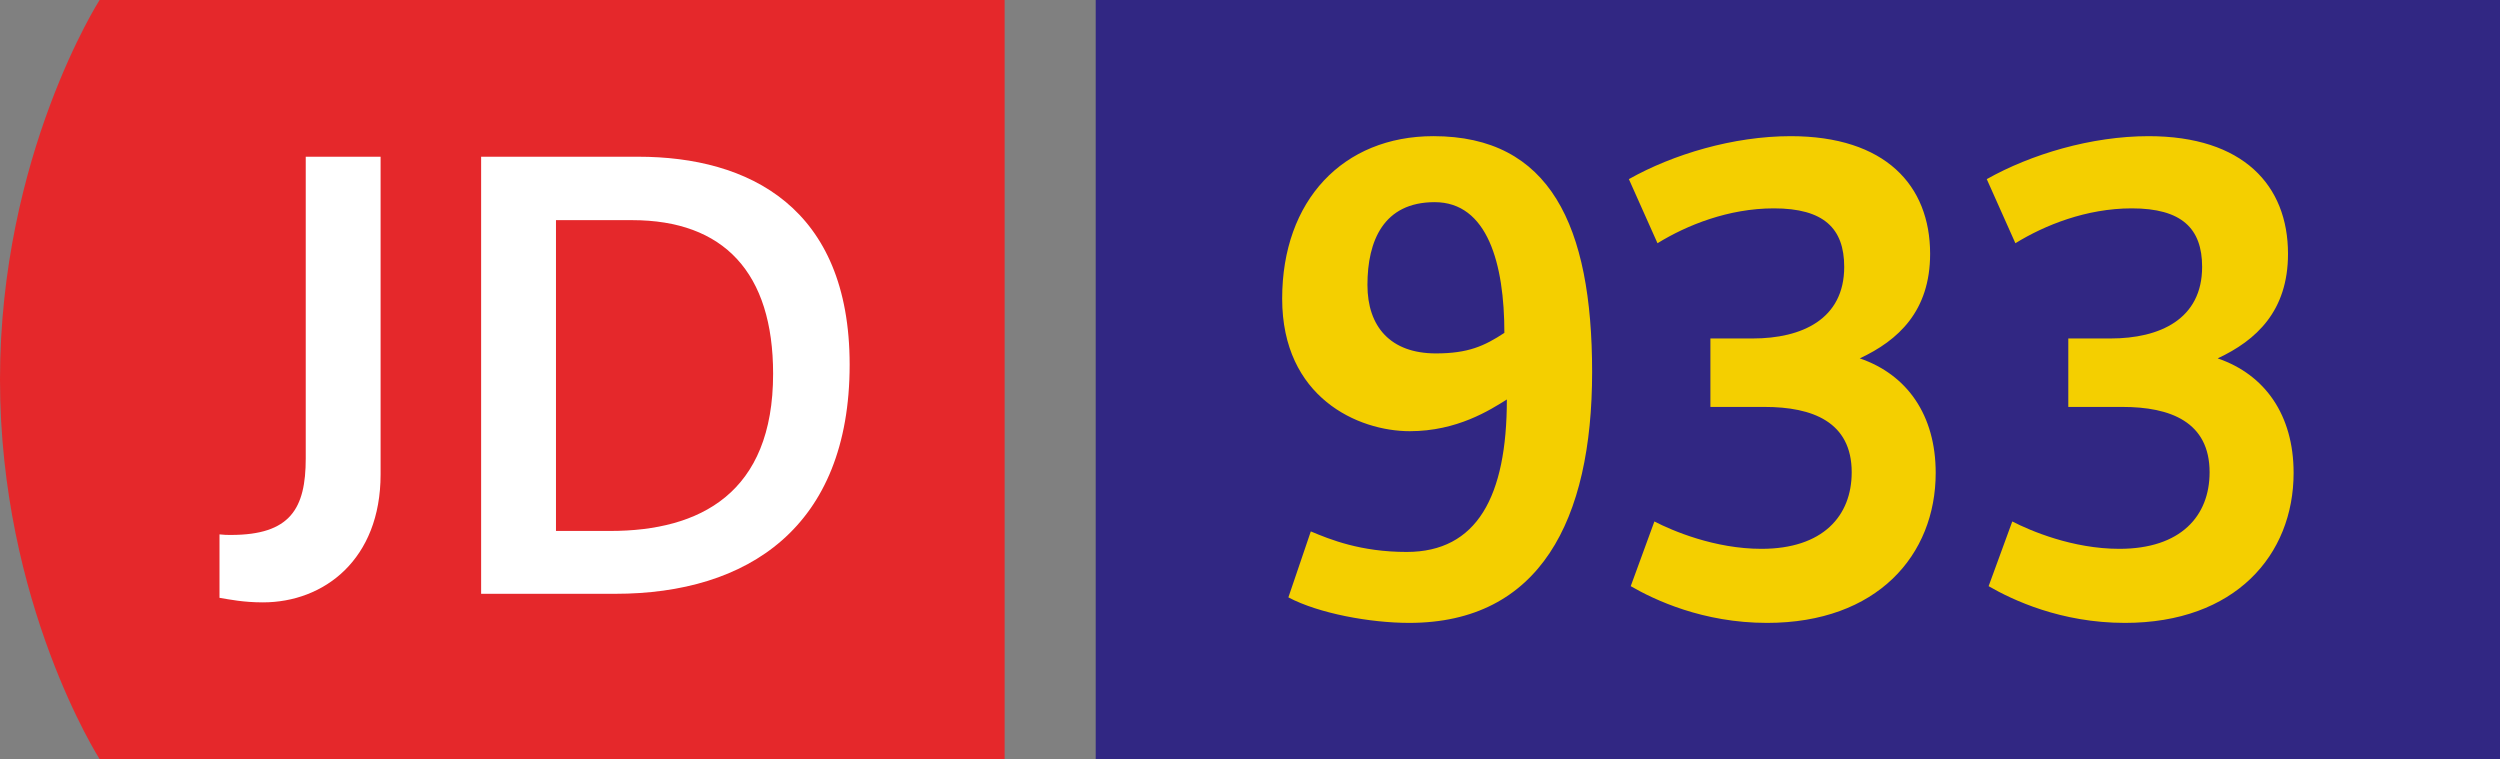
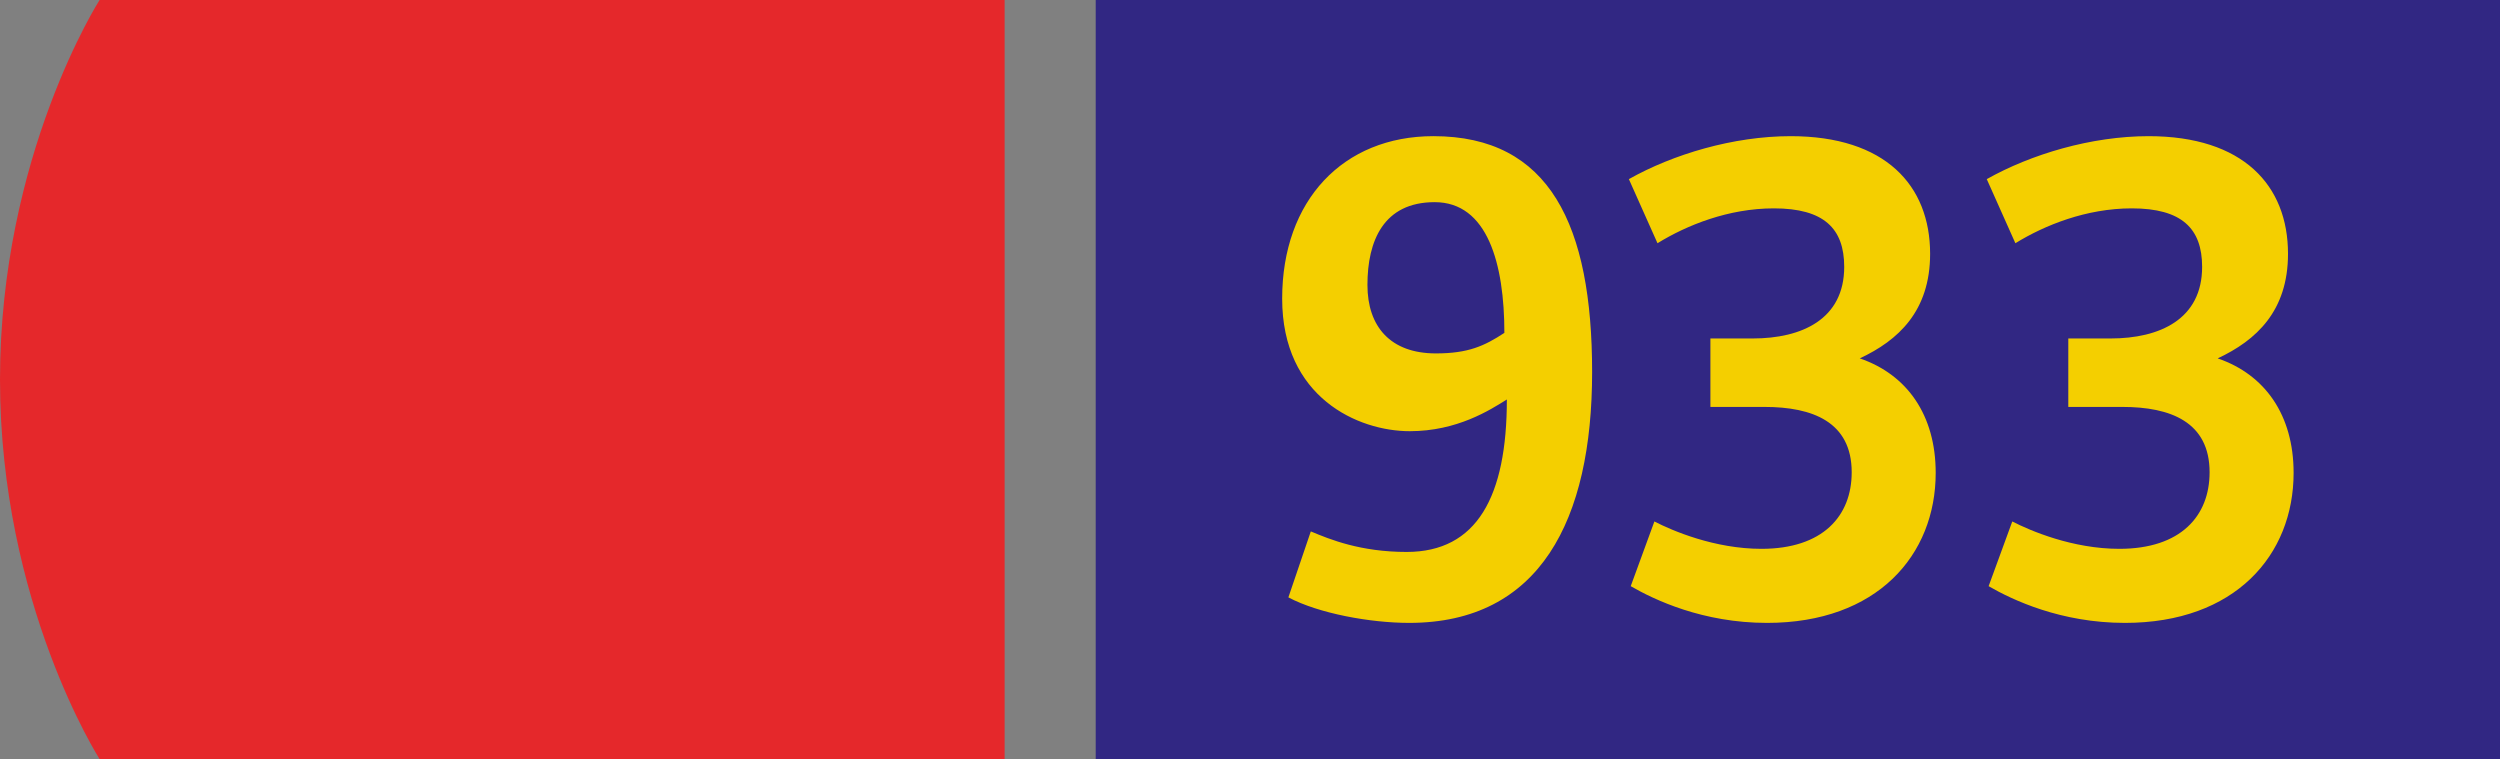
<svg xmlns="http://www.w3.org/2000/svg" xmlns:xlink="http://www.w3.org/1999/xlink" xml:space="preserve" viewBox="0 0 329.349 100">
  <rect x="0" y="0" width="329.349" height="100" fill="#808080" stroke="none" />
  <defs>
    <path id="a" d="M0 .003h132.349v99.994H0z" />
  </defs>
  <clipPath id="b">
    <use xlink:href="#a" style="overflow:visible" />
  </clipPath>
  <path d="M13.12 0S0 20.496 0 50.003C0 79.504 13.12 100 13.12 100h119.229V0z" style="clip-path:url(#b);fill:#e5282b" />
  <defs>
    <path id="c" d="M0 .003h132.349v99.994H0z" />
  </defs>
  <clipPath id="d">
    <use xlink:href="#c" style="overflow:visible" />
  </clipPath>
-   <path d="M28.913 70.399c.6.074 1.055.074 1.504.074 7.832 0 9.861-3.462 9.861-10.086v-39.74h9.861v41.849c0 11.214-7.448 16.86-15.504 16.86-2.558 0-4.366-.375-5.719-.6v-8.357z" style="clip-path:url(#d);fill:#fff" />
  <defs>
-     <path id="e" d="M0 .003h132.349v99.994H0z" />
-   </defs>
+     </defs>
  <clipPath id="f">
    <use xlink:href="#e" style="overflow:visible" />
  </clipPath>
-   <path d="M63.383 20.647h20.703c14.526 0 27.846 6.623 27.846 27.397 0 21.453-13.471 30.183-30.863 30.183H63.383zm17.013 49.3c11.817 0 21.453-4.966 21.453-20.7 0-13.321-6.479-20.245-18.591-20.245H73.244v40.945z" style="clip-path:url(#f);fill:#fff" />
  <path d="M144.349 0h185v100h-185z" style="fill:#312783" />
  <path d="M172.686 70.007c2.542 1.067 6.558 2.706 12.625 2.706 9.267 0 13.202-7.296 13.202-20.088-2.213 1.393-6.558 4.18-12.789 4.18-6.806 0-16.811-4.426-16.811-17.463 0-12.956 8.035-21.404 19.926-21.404 15.334 0 20.907 11.727 20.907 31.077 0 19.517-6.886 33.044-24.107 33.044-5.083 0-11.889-1.229-15.908-3.361zm25.5-26.155c0-9.102-2.216-17.22-9.186-17.22-6.722 0-8.854 5.083-8.854 10.905 0 5.496 3.035 9.021 9.018 9.021 4.265 0 6.397-.984 9.022-2.706M217.948 68.697c2.377 1.229 7.954 3.606 14.102 3.606 8.118 0 11.892-4.345 11.892-10.086 0-6.641-5.167-8.609-11.482-8.609h-7.132V44.59h5.574c6.48 0 12.053-2.542 12.053-9.431 0-5.083-2.703-7.709-9.264-7.709-5.986 0-11.479 2.216-15.334 4.593l-3.771-8.444c5.819-3.28 13.773-5.66 21.317-5.66 12.463 0 18.369 6.48 18.369 15.498 0 7.544-4.183 11.399-9.267 13.776 6.232 2.132 10.002 7.461 10.002 15.088 0 10.822-7.706 19.759-22.22 19.759-8.444 0-14.84-3.032-17.956-4.838zM265.097 68.697c2.38 1.229 7.954 3.606 14.105 3.606 8.118 0 11.889-4.345 11.889-10.086 0-6.641-5.167-8.609-11.479-8.609h-7.135V44.59h5.577c6.477 0 12.053-2.542 12.053-9.431 0-5.083-2.706-7.709-9.267-7.709-5.983 0-11.479 2.216-15.334 4.593l-3.771-8.444c5.822-3.28 13.776-5.66 21.32-5.66 12.463 0 18.366 6.48 18.366 15.498 0 7.544-4.18 11.399-9.264 13.776 6.232 2.132 10.002 7.461 10.002 15.088 0 10.822-7.709 19.759-22.22 19.759-8.447 0-14.843-3.032-17.959-4.838z" style="fill:#f4cf00" />
</svg>